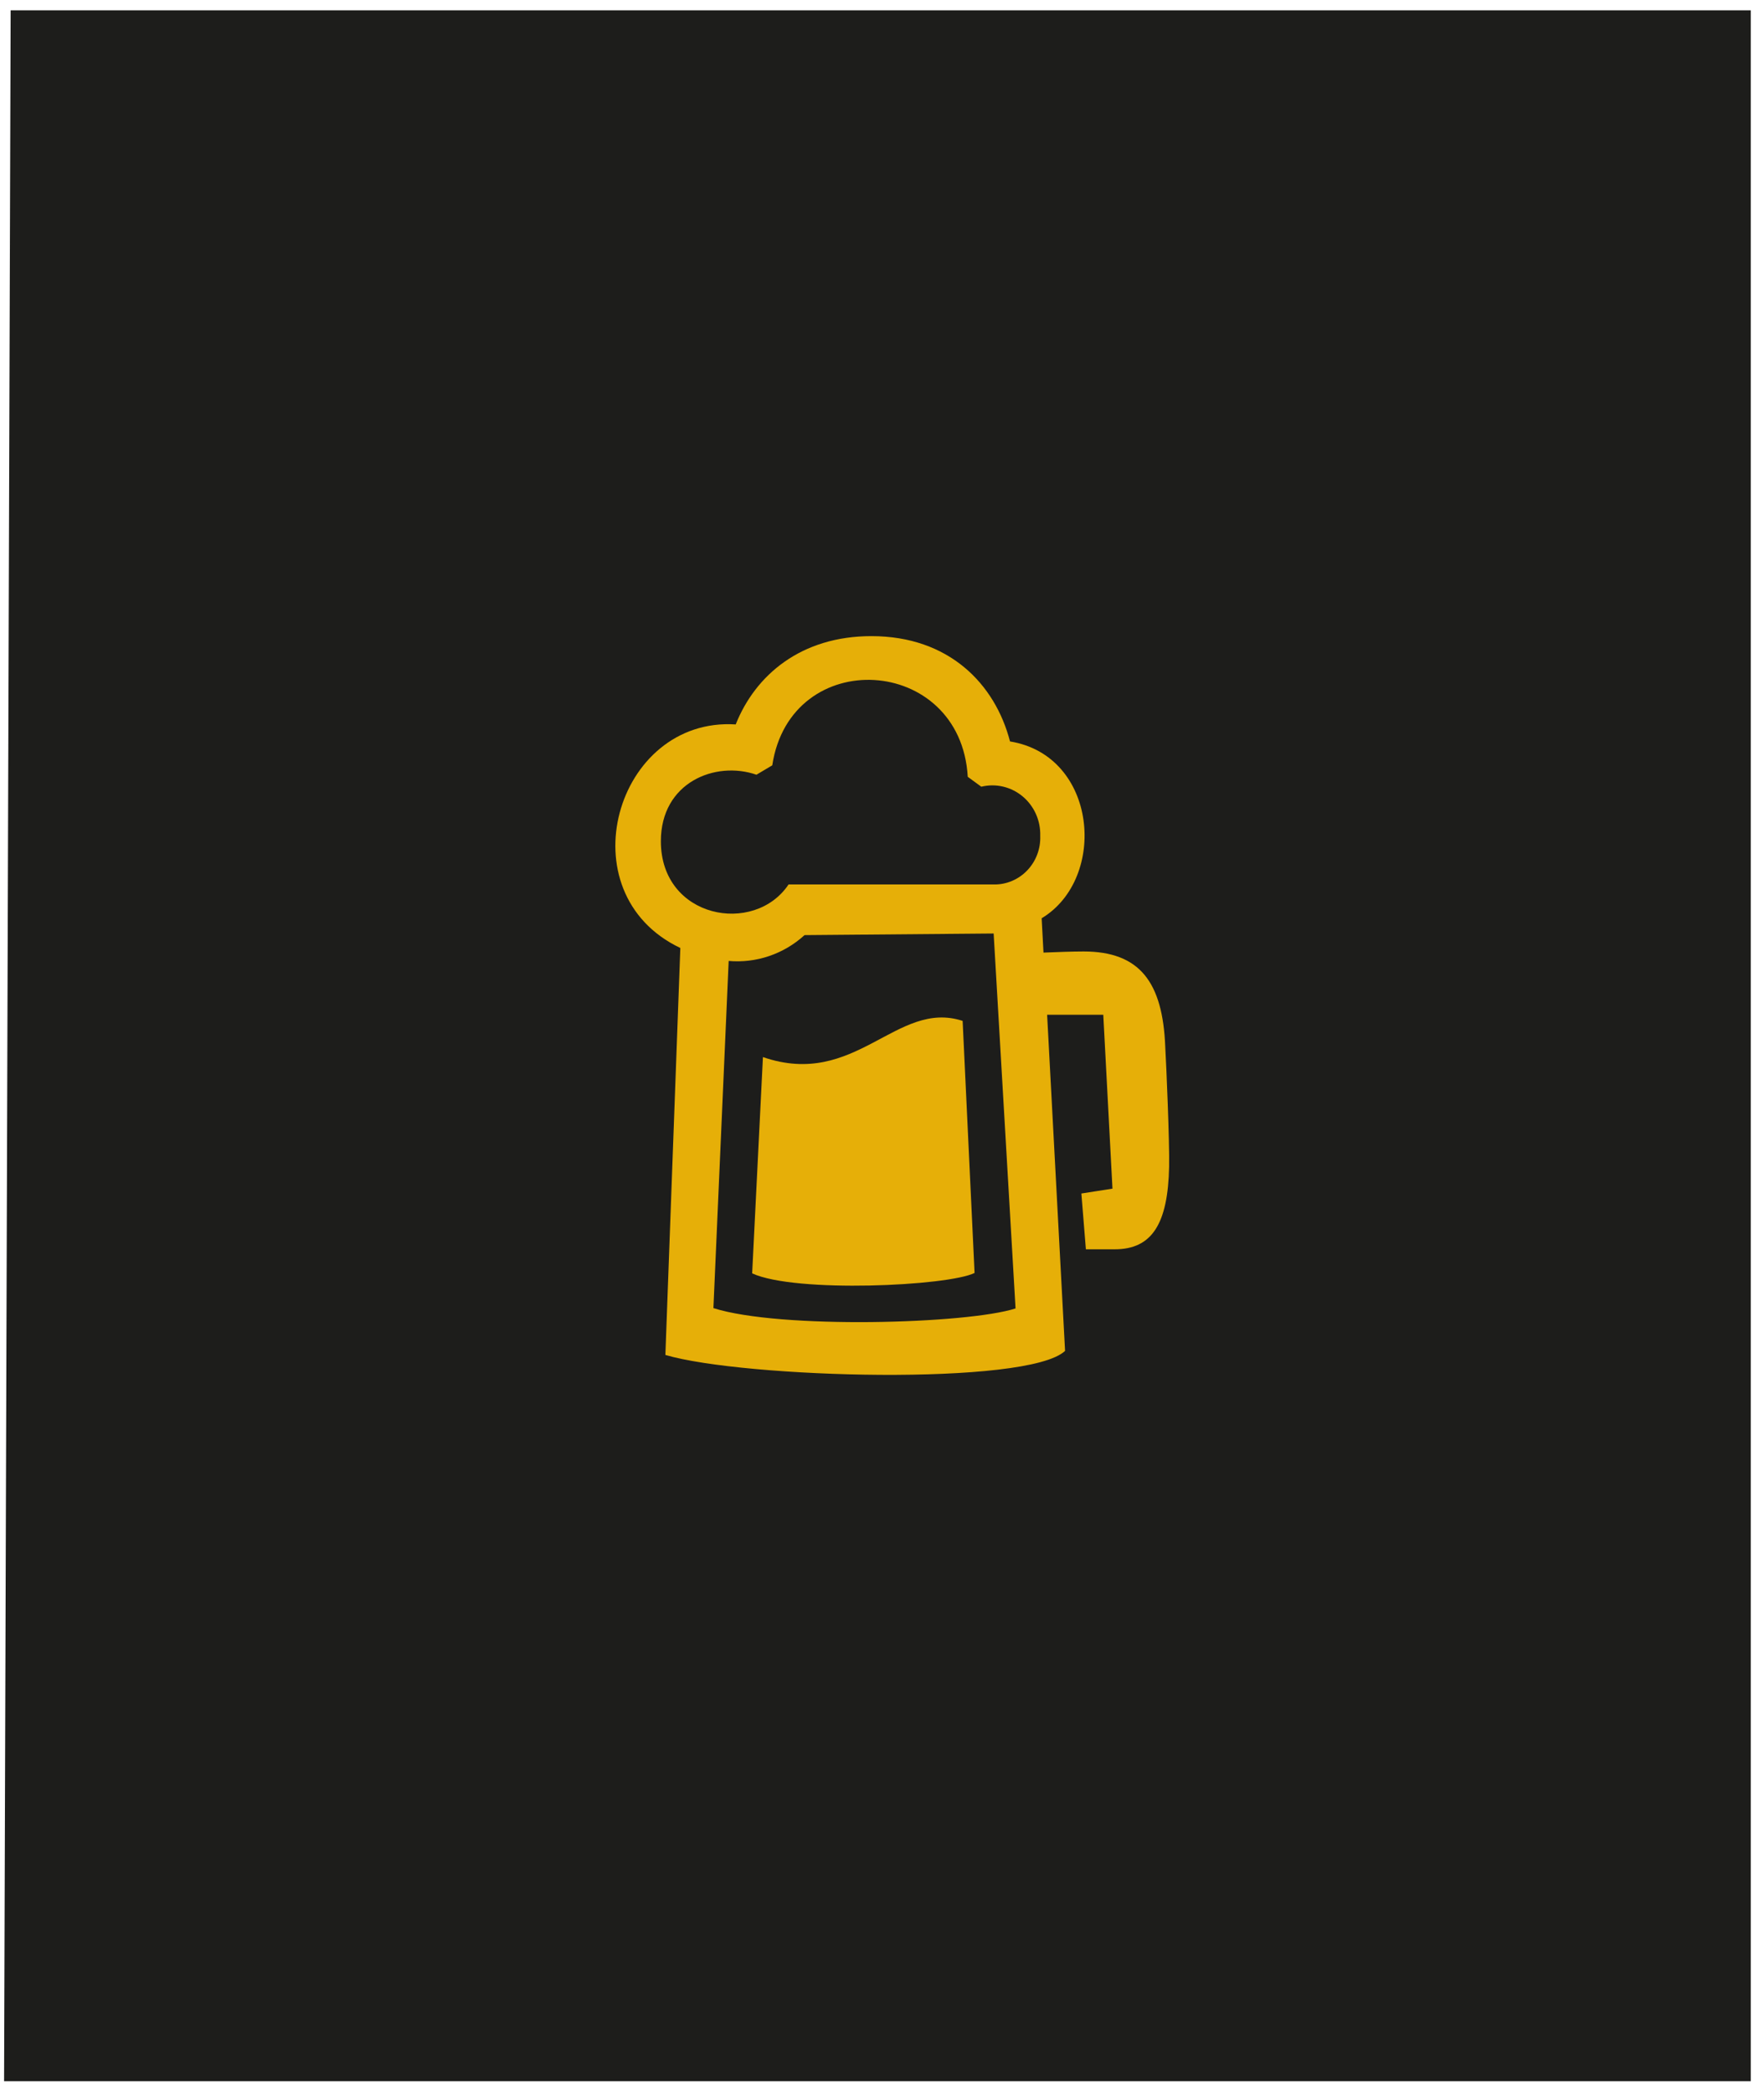
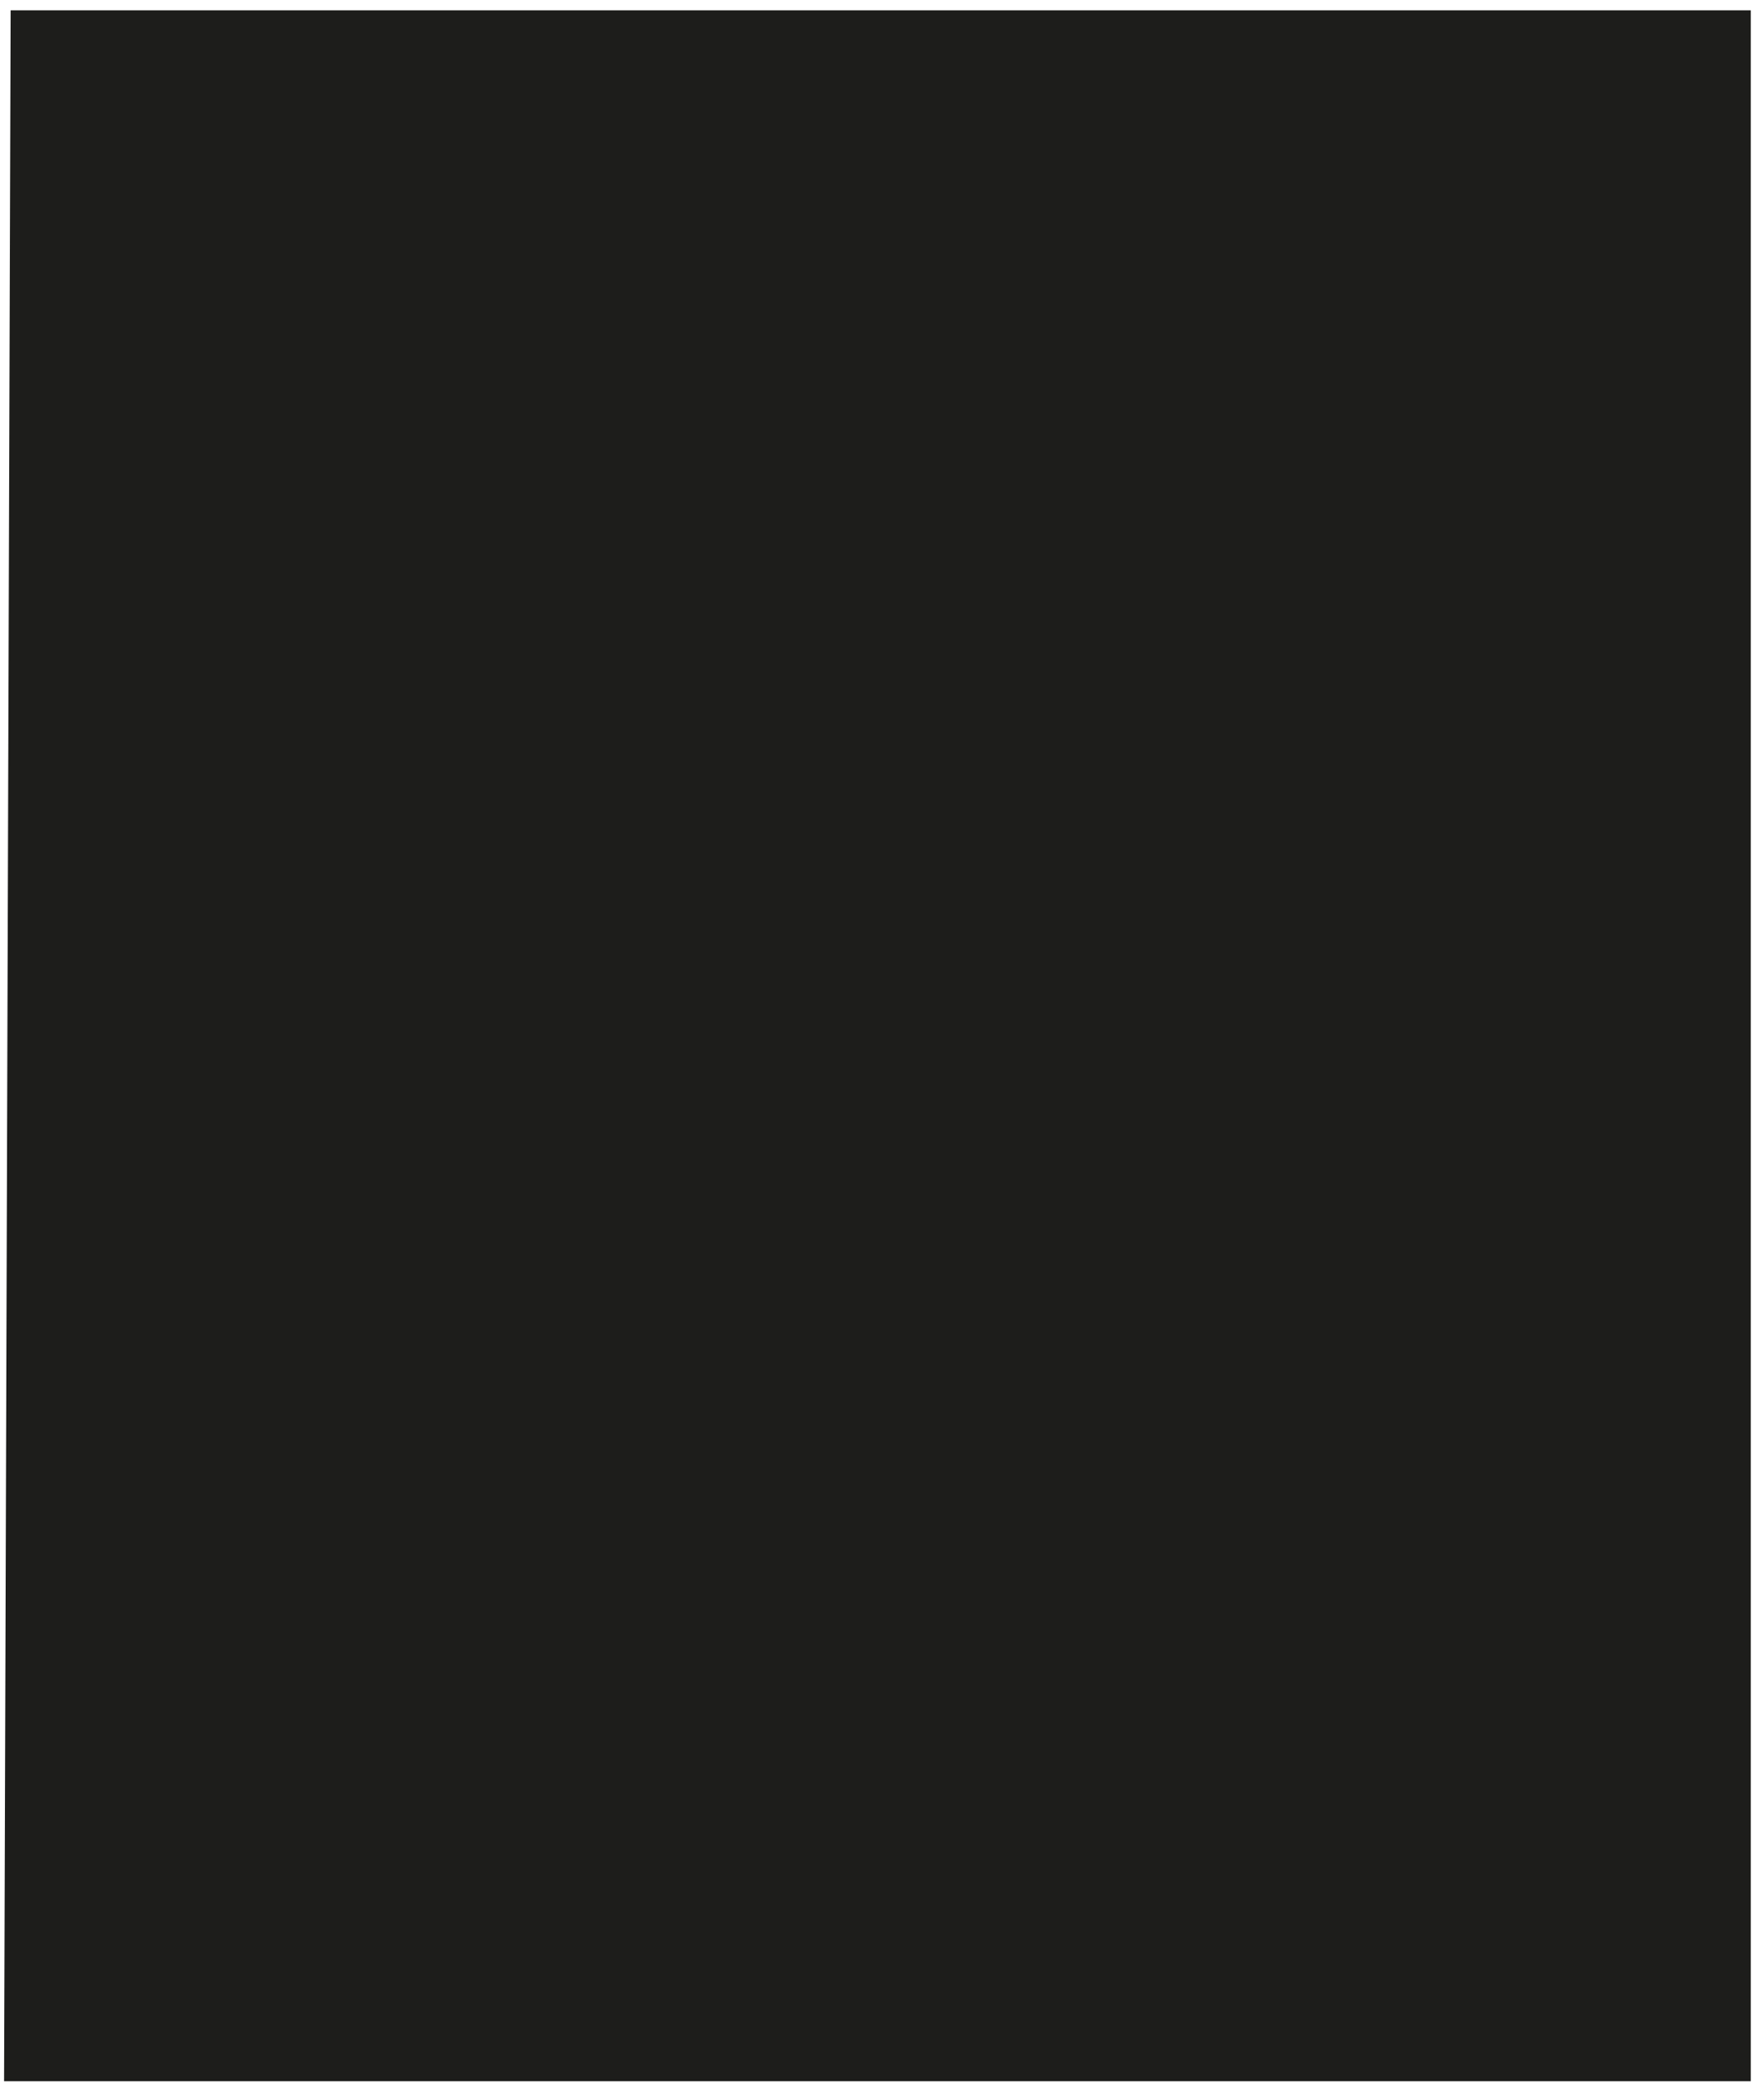
<svg xmlns="http://www.w3.org/2000/svg" width="86" height="102" viewBox="0 0 86 102" fill="none">
  <path d="M85.355 101.423V0.502H0.519L0.199 101.423H85.355Z" fill="#1D1D1B" />
-   <path fill-rule="evenodd" clip-rule="evenodd" d="M56.998 56.855C56.94 59.646 56.161 60.881 54.344 60.881C53.835 60.881 52.94 60.881 52.94 60.881L52.72 58.162L54.236 57.925L53.788 49.45H51.05L51.925 65.831C50.105 67.552 36.266 67.158 32.439 66.029L33.168 46.197C27.541 43.525 30.013 34.928 35.868 35.303C36.829 32.887 39.062 31 42.483 31C46.271 31 48.516 33.337 49.241 36.132C53.519 36.822 54.005 42.814 50.784 44.749L50.873 46.422C51.497 46.395 52.307 46.367 52.828 46.367C55.578 46.367 56.685 47.879 56.809 51.005C56.863 51.953 57.021 55.639 56.998 56.855ZM49.511 63.763L48.443 45.491L39.224 45.57C38.723 46.026 38.137 46.373 37.501 46.589C36.865 46.806 36.193 46.887 35.525 46.829L34.781 63.747C38.036 64.781 47.154 64.521 49.511 63.763ZM47.841 38.338L47.181 37.856C46.838 31.896 38.541 31.422 37.65 37.296L36.879 37.754C34.877 37.059 32.219 38.125 32.219 40.995C32.219 44.76 36.775 45.597 38.445 43.102H48.45C48.753 43.108 49.054 43.049 49.334 42.931C49.614 42.814 49.868 42.639 50.08 42.417C50.292 42.195 50.458 41.932 50.567 41.642C50.676 41.353 50.726 41.044 50.714 40.734C50.725 40.367 50.654 40.003 50.505 39.669C50.356 39.336 50.134 39.041 49.856 38.81C49.578 38.578 49.252 38.415 48.902 38.333C48.553 38.251 48.19 38.253 47.841 38.338ZM46.931 49.75L47.513 62.034C46.213 62.673 38.776 63.021 36.67 62.054L37.195 51.514C41.723 53.074 43.694 48.696 46.931 49.75Z" fill="#E6AF08" />
</svg>